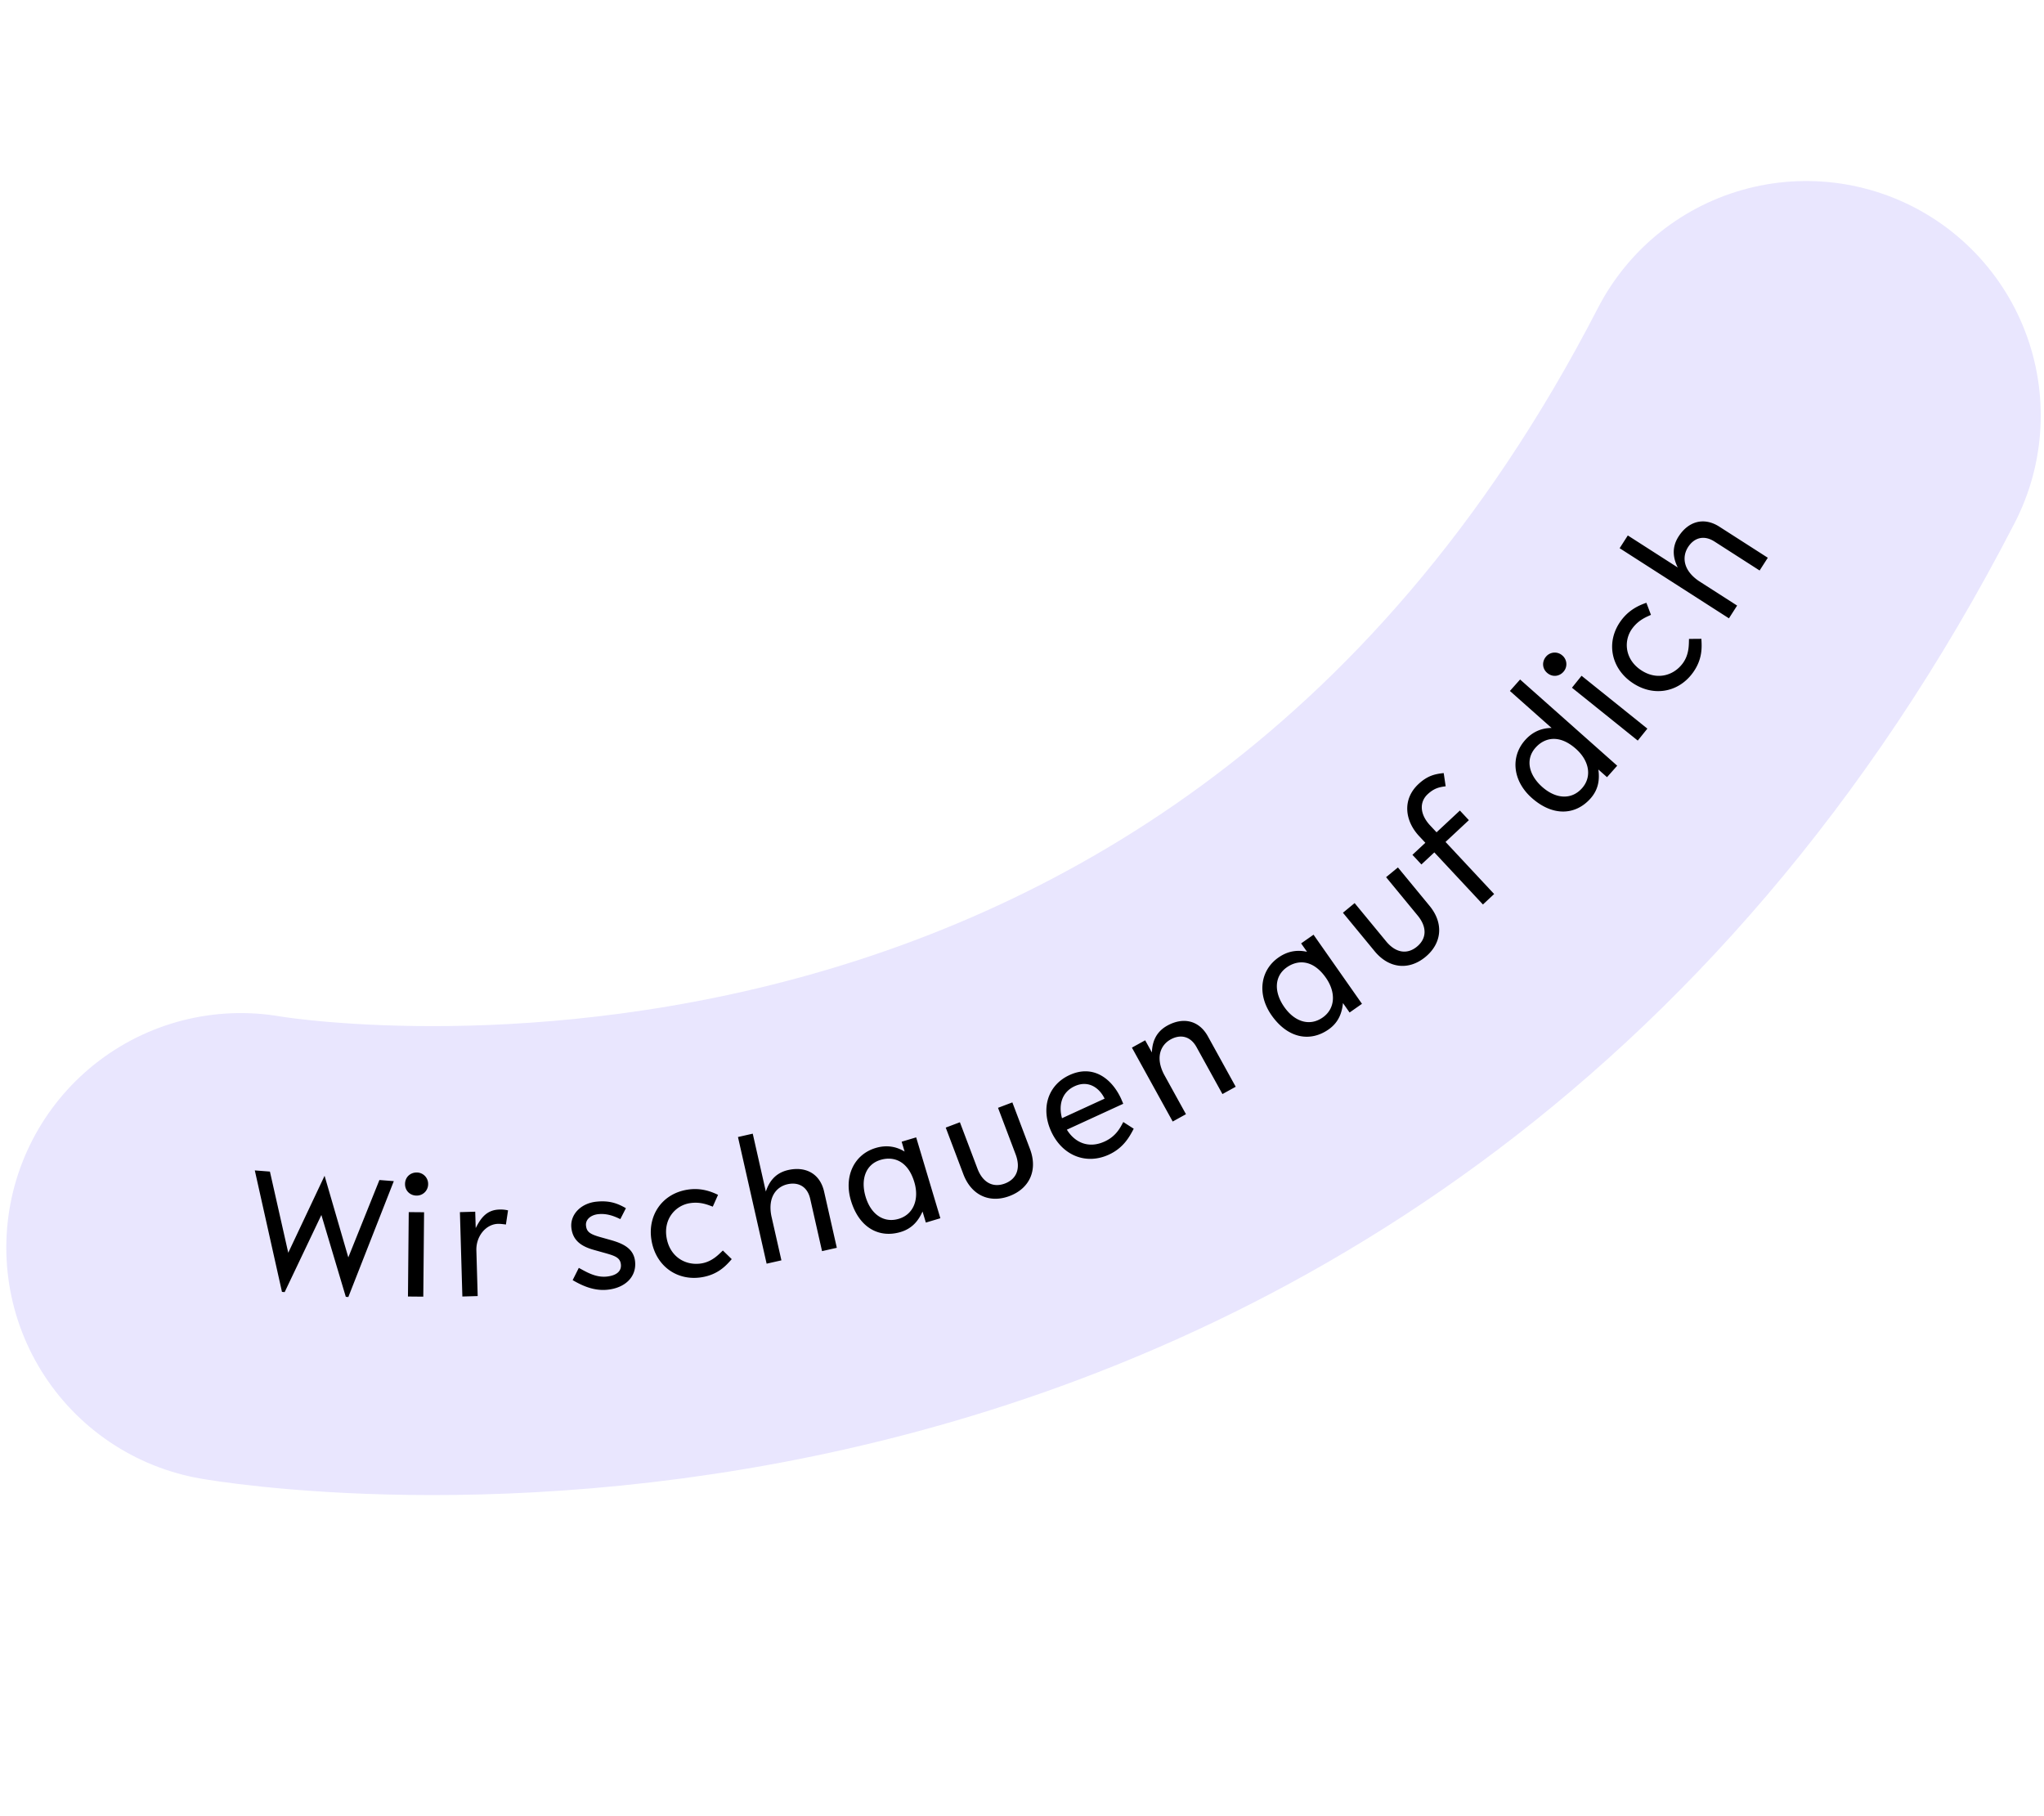
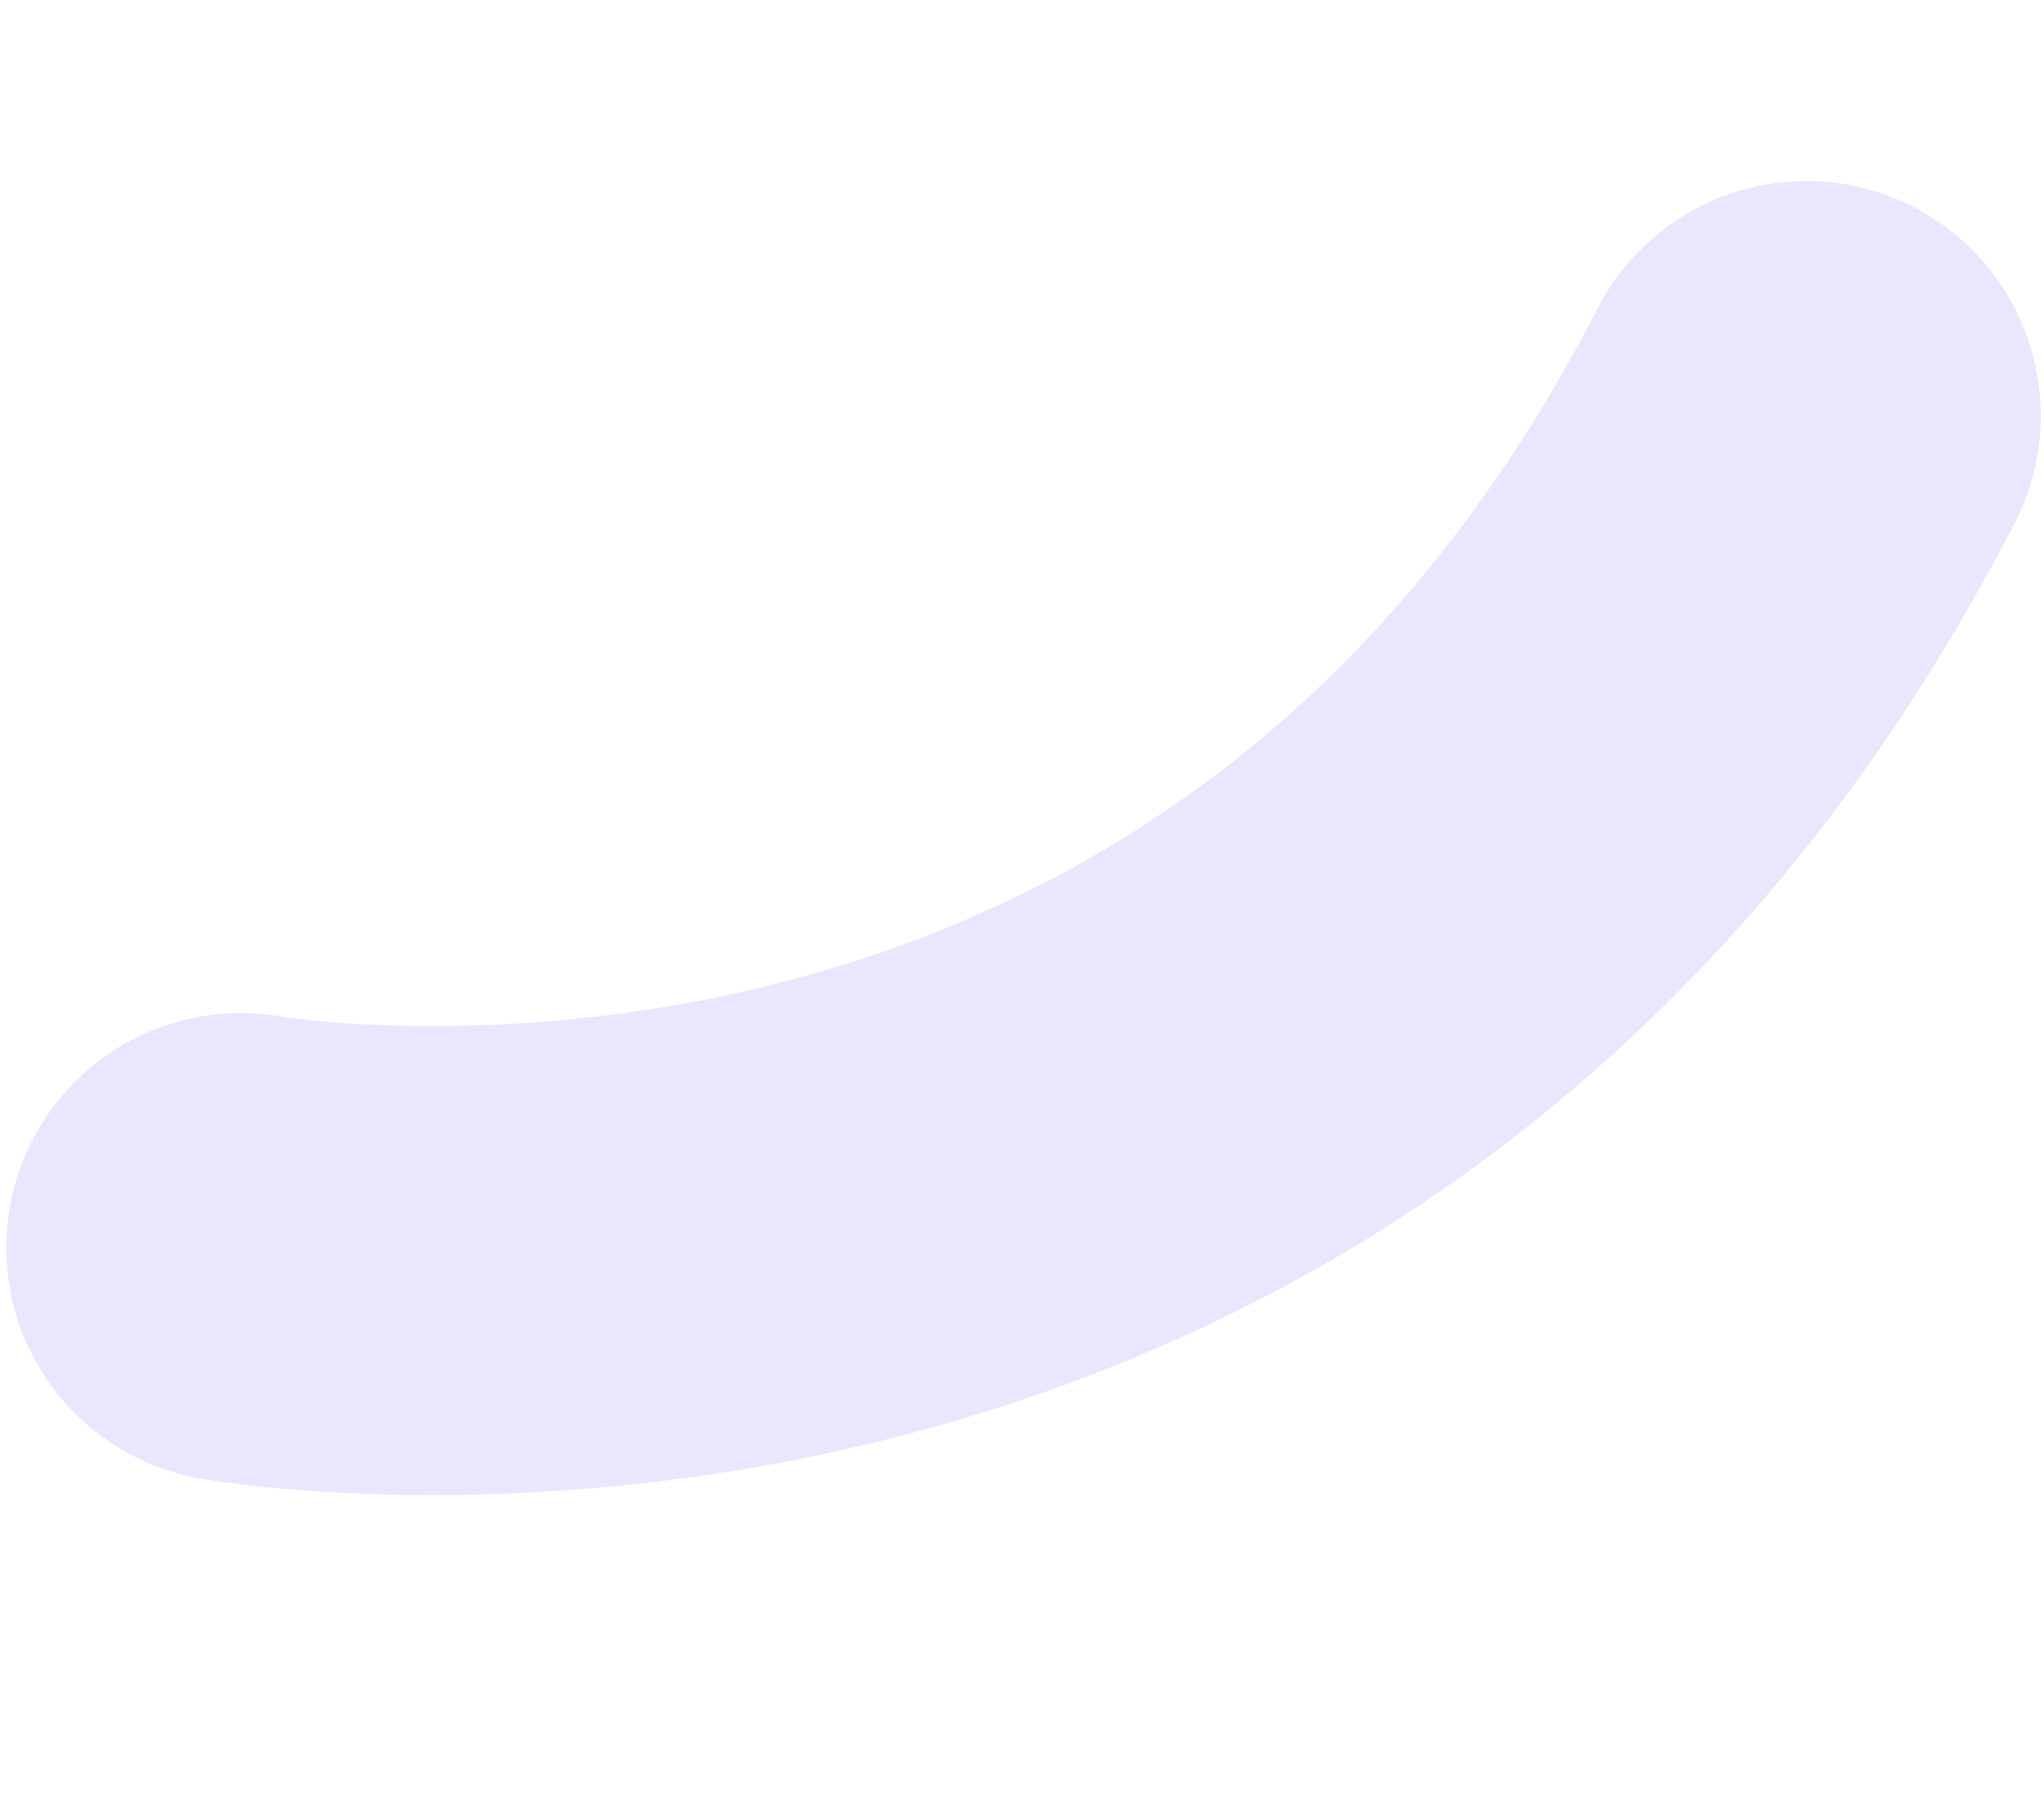
<svg xmlns="http://www.w3.org/2000/svg" width="170" height="151" fill="none" viewBox="0 0 170 151">
  <path stroke="#E9E6FE" stroke-linecap="round" stroke-linejoin="round" stroke-width="39" d="M20.024 103.753s86.647 15.323 130.205-69.198" />
-   <path fill="#000" d="m23.452 107.44.224.018 3.053-6.414 2.032 6.806.21.016 3.782-9.637-1.197-.093-2.587 6.435-1.974-6.787-3.021 6.402-1.525-6.752-1.257-.097 2.26 10.103Zm11.186-8.009a.947.947 0 0 0 .97-.95.947.947 0 0 0-.952-.97c-.51-.004-.963.367-.969.952-.005.585.441.964.951.969Zm-.708 8.394 1.275.012.065-7.02-1.275-.011-.065 7.019Zm4.525 0 1.275-.037-.11-3.794c-.035-1.184.791-2.184 1.796-2.213.18-.005.376.019.662.056l.176-1.176a2.628 2.628 0 0 0-.723-.069c-1.02.03-1.526.66-1.966 1.543l-.04-1.364-1.274.037.204 7.017Zm9.173-1.363c.787.461 1.77.916 2.903.798 1.492-.156 2.42-1.097 2.289-2.35-.112-1.074-.984-1.481-1.98-1.769l-.978-.275c-.84-.245-1.072-.447-1.124-.939-.054-.522.42-.888 1.017-.951.776-.08 1.394.202 1.838.412l.463-.908c-.722-.422-1.41-.652-2.454-.543-1.313.137-2.194 1.088-2.082 2.162.112 1.075.84 1.557 1.85 1.843l.824.231c.901.253 1.383.384 1.445.981.06.581-.386.93-1.177 1.012-.94.098-1.731-.407-2.322-.723l-.512 1.019Zm12.492-2.463c-.317.294-.87.928-1.788 1.074-1.319.21-2.64-.552-2.899-2.182-.245-1.54.765-2.642 1.935-2.828.904-.144 1.528.152 1.914.288l.437-.981c-.543-.263-1.404-.612-2.545-.43-2.118.336-3.318 2.152-2.997 4.166.348 2.193 2.142 3.442 4.171 3.119 1.392-.221 2.06-.996 2.51-1.508l-.737-.718Zm3.64 1.095 1.23-.278-.835-3.687c-.316-1.605.448-2.44 1.34-2.641.864-.195 1.65.15 1.891 1.218l.983 4.345 1.229-.278-1.056-4.667c-.344-1.521-1.557-2.124-2.99-1.8-1.127.255-1.61 1.041-1.857 1.79l-1.089-4.814-1.229.278 2.383 10.534Zm13.243-3.418 1.207-.361-2.012-6.726-1.207.361.245.82c-.554-.336-1.357-.612-2.406-.298-1.796.537-2.66 2.361-2.058 4.373.68 2.27 2.351 3.148 4.133 2.615 1.035-.309 1.522-1.035 1.823-1.704l.275.92Zm-2.254-.312c-1.25.374-2.319-.371-2.757-1.837-.426-1.423-.007-2.691 1.244-3.065 1.034-.31 2.263.027 2.809 1.852.417 1.395-.046 2.676-1.296 3.05Zm5.372-3.714c.674 1.781 2.205 2.437 3.847 1.816 1.641-.62 2.37-2.131 1.695-3.913l-1.465-3.872-1.192.451 1.46 3.858c.44 1.165.105 2.061-.89 2.438-.983.371-1.841-.074-2.281-1.238l-1.46-3.858-1.178.445 1.464 3.873Zm13.299-5.854-.175-.415c-.758-1.65-2.301-2.888-4.291-1.974-1.785.82-2.42 2.746-1.524 4.695.915 1.99 2.888 2.8 4.796 1.923 1.227-.564 1.721-1.5 2.065-2.154l-.868-.558c-.265.501-.61 1.188-1.55 1.62-1.35.62-2.492.072-3.142-.983l4.688-2.154Zm-4.04-1.462c1.145-.526 2.062.142 2.49 1.035l-3.544 1.628c-.312-1.144.018-2.187 1.054-2.663Zm8.154 2.938 1.103-.61-1.826-3.309c-.751-1.453-.249-2.467.552-2.909.775-.428 1.626-.315 2.155.644l2.153 3.9 1.103-.608-2.312-4.19c-.754-1.365-2.087-1.607-3.374-.896-1.01.558-1.257 1.447-1.285 2.234l-.558-1.011-1.103.609 3.392 6.146Zm14.711-9.066 1.031-.723-4.029-5.748-1.032.723.491.7c-.632-.143-1.481-.153-2.378.476-1.535 1.076-1.779 3.08-.574 4.8 1.361 1.94 3.224 2.246 4.747 1.178.884-.62 1.118-1.462 1.193-2.192l.551.786Zm-2.238.415c-1.068.749-2.317.378-3.195-.874-.853-1.216-.855-2.552.214-3.301.884-.62 2.156-.687 3.249.872.836 1.192.801 2.553-.268 3.303Zm4.317-5.517c1.211 1.47 2.872 1.599 4.226.483 1.355-1.116 1.558-2.78.347-4.25l-2.632-3.196-.984.81 2.622 3.185c.792.96.764 1.917-.058 2.594-.811.668-1.766.522-2.558-.439l-2.623-3.184-.972.802 2.632 3.195Zm3.894-7.211 1.075-1.003 4.042 4.332.933-.87-4.043-4.332 1.941-1.811-.747-.8-1.941 1.81-.542-.58c-.829-.889-.921-1.911-.198-2.587.538-.5.965-.592 1.498-.659l-.163-1.099c-.693.072-1.334.199-2.101.915-1.36 1.269-1.135 3.049.052 4.321l.522.56-1.075 1.002.747.8Zm15.437-7.259.847-.953-8.076-7.17-.847.953 3.466 3.077c-.648.006-1.476.194-2.203 1.013-1.245 1.402-1.019 3.407.551 4.801 1.772 1.574 3.656 1.44 4.891.05.717-.808.75-1.681.653-2.408l.718.637Zm-2.081.92c-.866.976-2.167.905-3.311-.111-1.11-.986-1.421-2.285-.555-3.26.717-.809 1.939-1.168 3.364.097 1.088.966 1.369 2.299.502 3.275Zm-1.516-9.715a.947.947 0 0 0-.147-1.35.947.947 0 0 0-1.35.147c-.319.398-.309.984.147 1.35.457.366 1.031.25 1.35-.147Zm6.154 5.752.799-.994-5.473-4.397-.799.994 5.473 4.397Zm4.262-8.455c-.019.433.035 1.272-.514 2.022-.789 1.078-2.264 1.466-3.595.491-1.258-.922-1.317-2.415-.617-3.371.541-.738 1.192-.968 1.562-1.143l-.38-1.004c-.571.196-1.428.554-2.111 1.485-1.267 1.73-.841 3.865.805 5.07 1.791 1.313 3.944.937 5.158-.72.833-1.138.762-2.157.721-2.838l-1.029.008Zm3.322-1.713.68-1.06-3.181-2.041c-1.352-.921-1.393-2.052-.899-2.822.478-.745 1.28-1.05 2.202-.46l3.749 2.406.681-1.06L143 43.802c-1.313-.842-2.599-.42-3.393.817-.624.972-.417 1.871-.067 2.577l-4.154-2.665-.68 1.06 9.09 5.832Z" />
</svg>